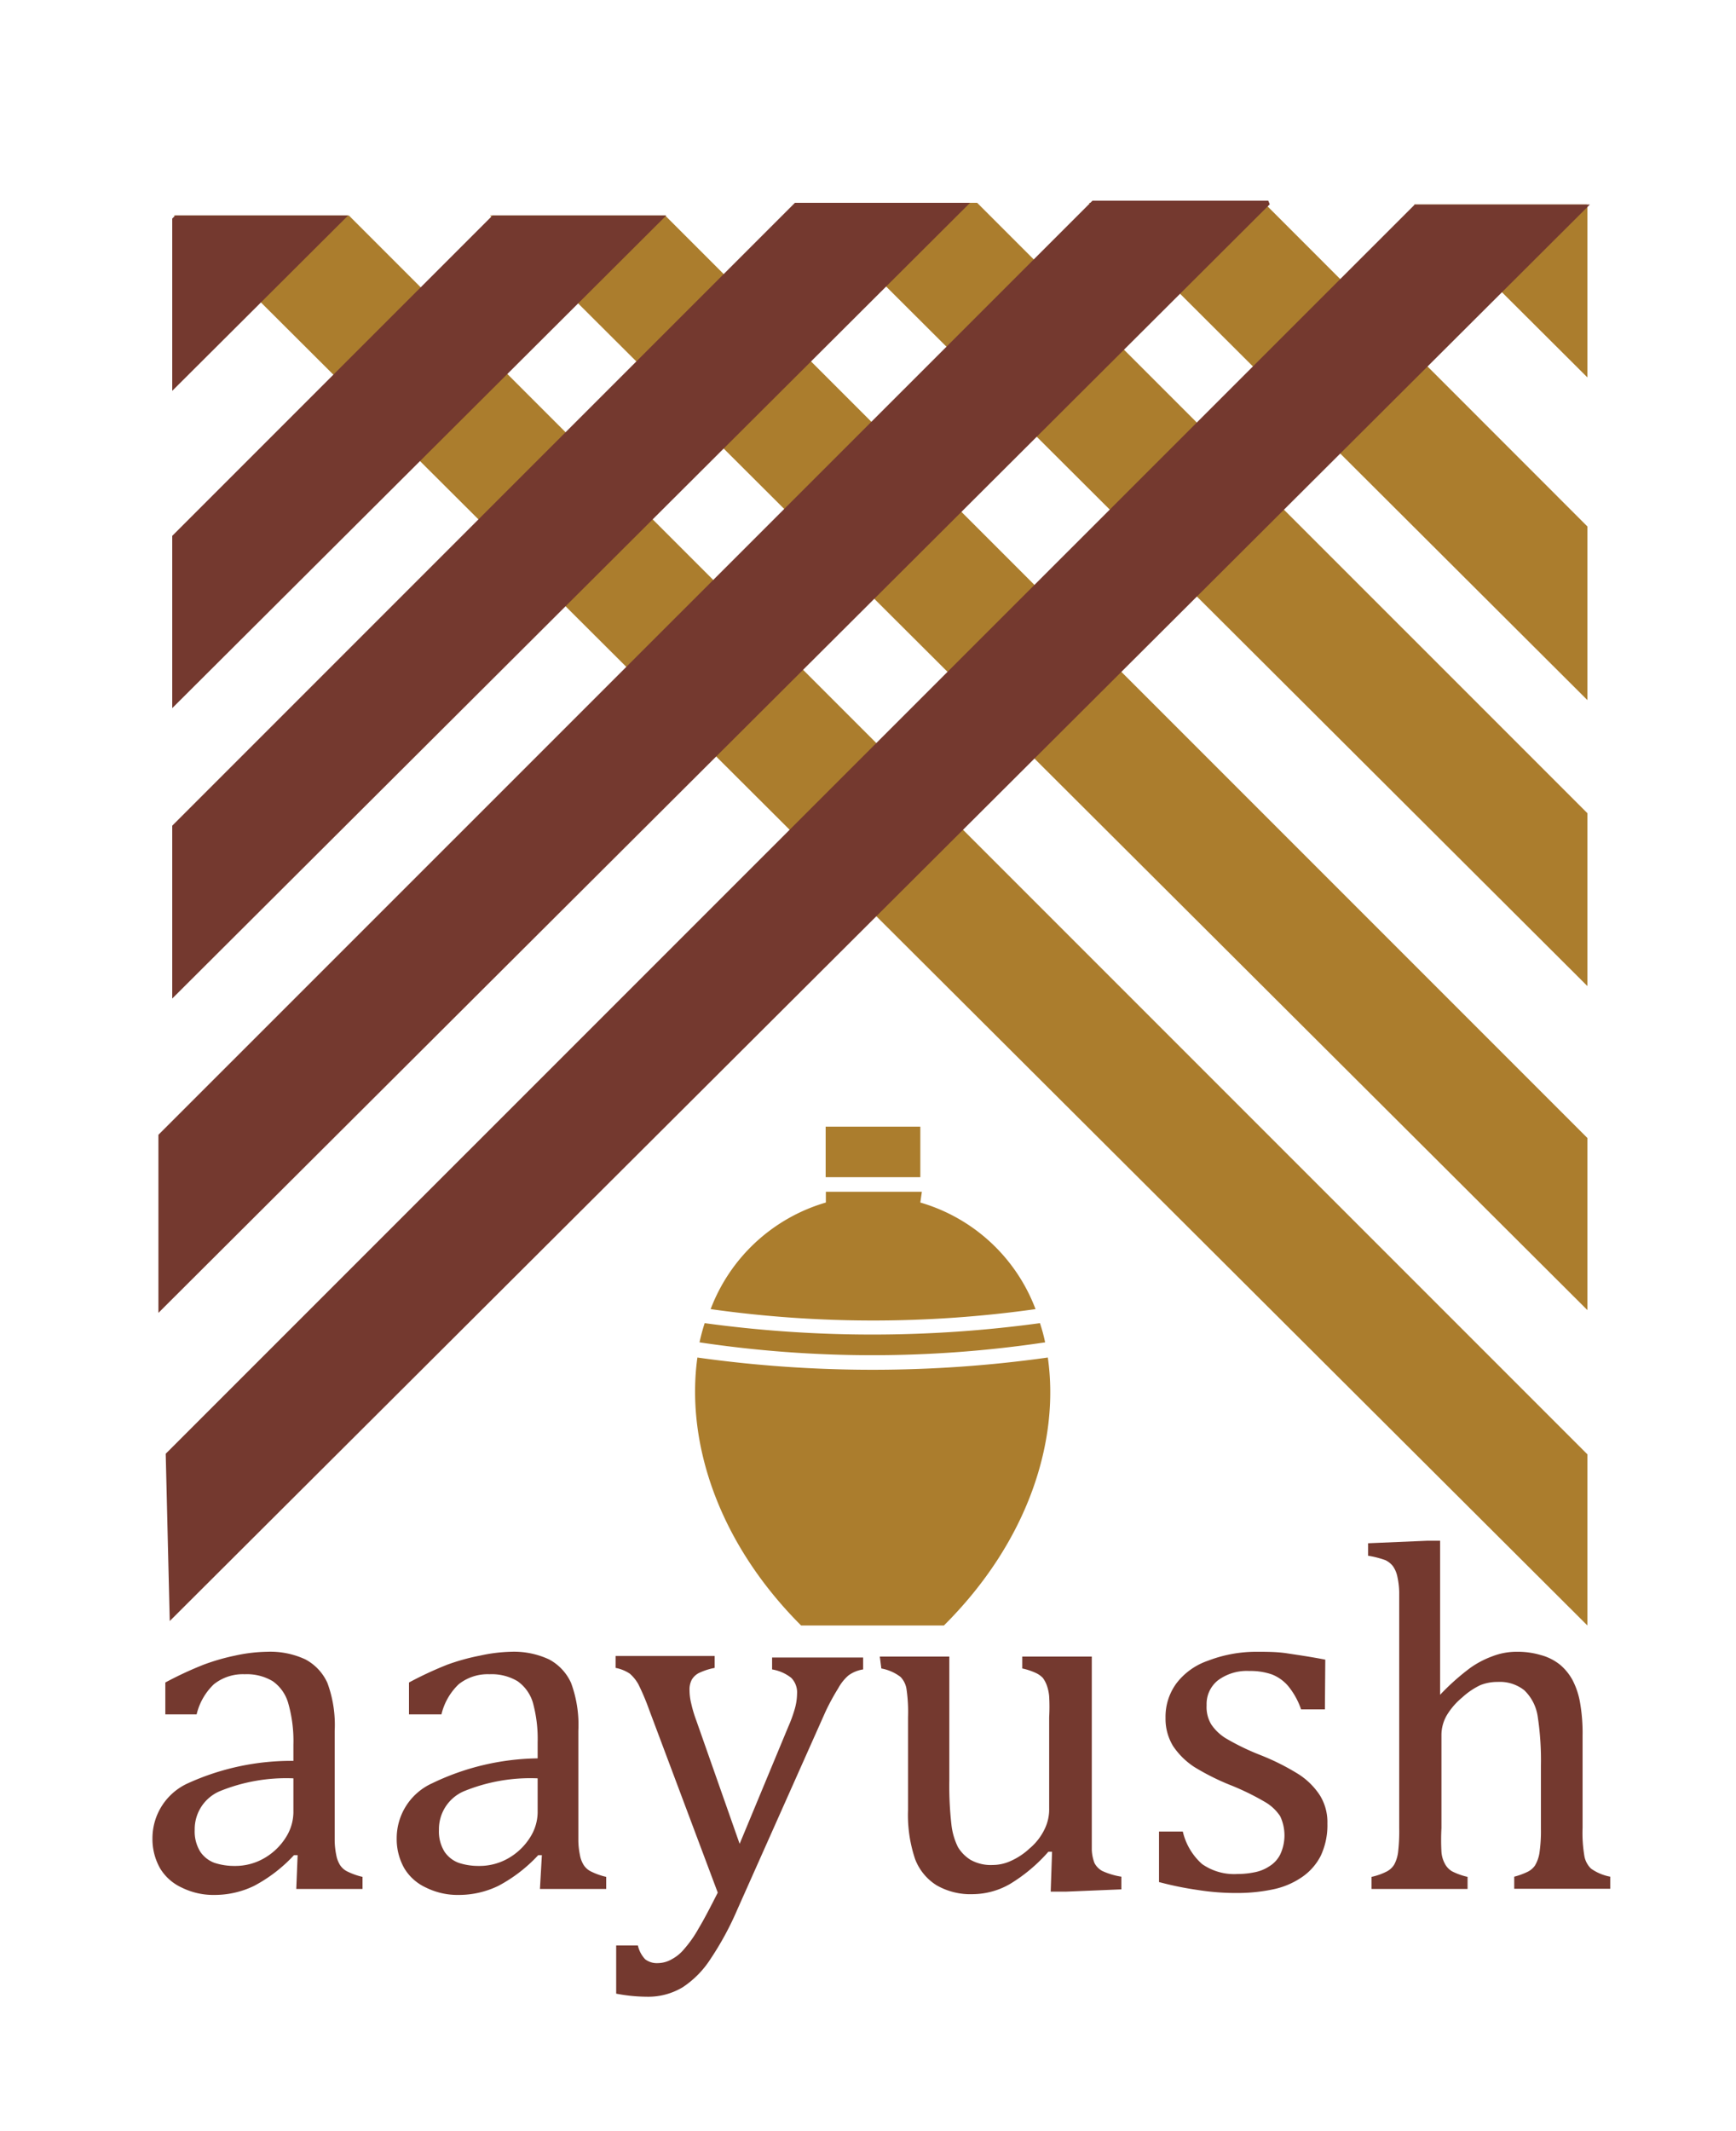
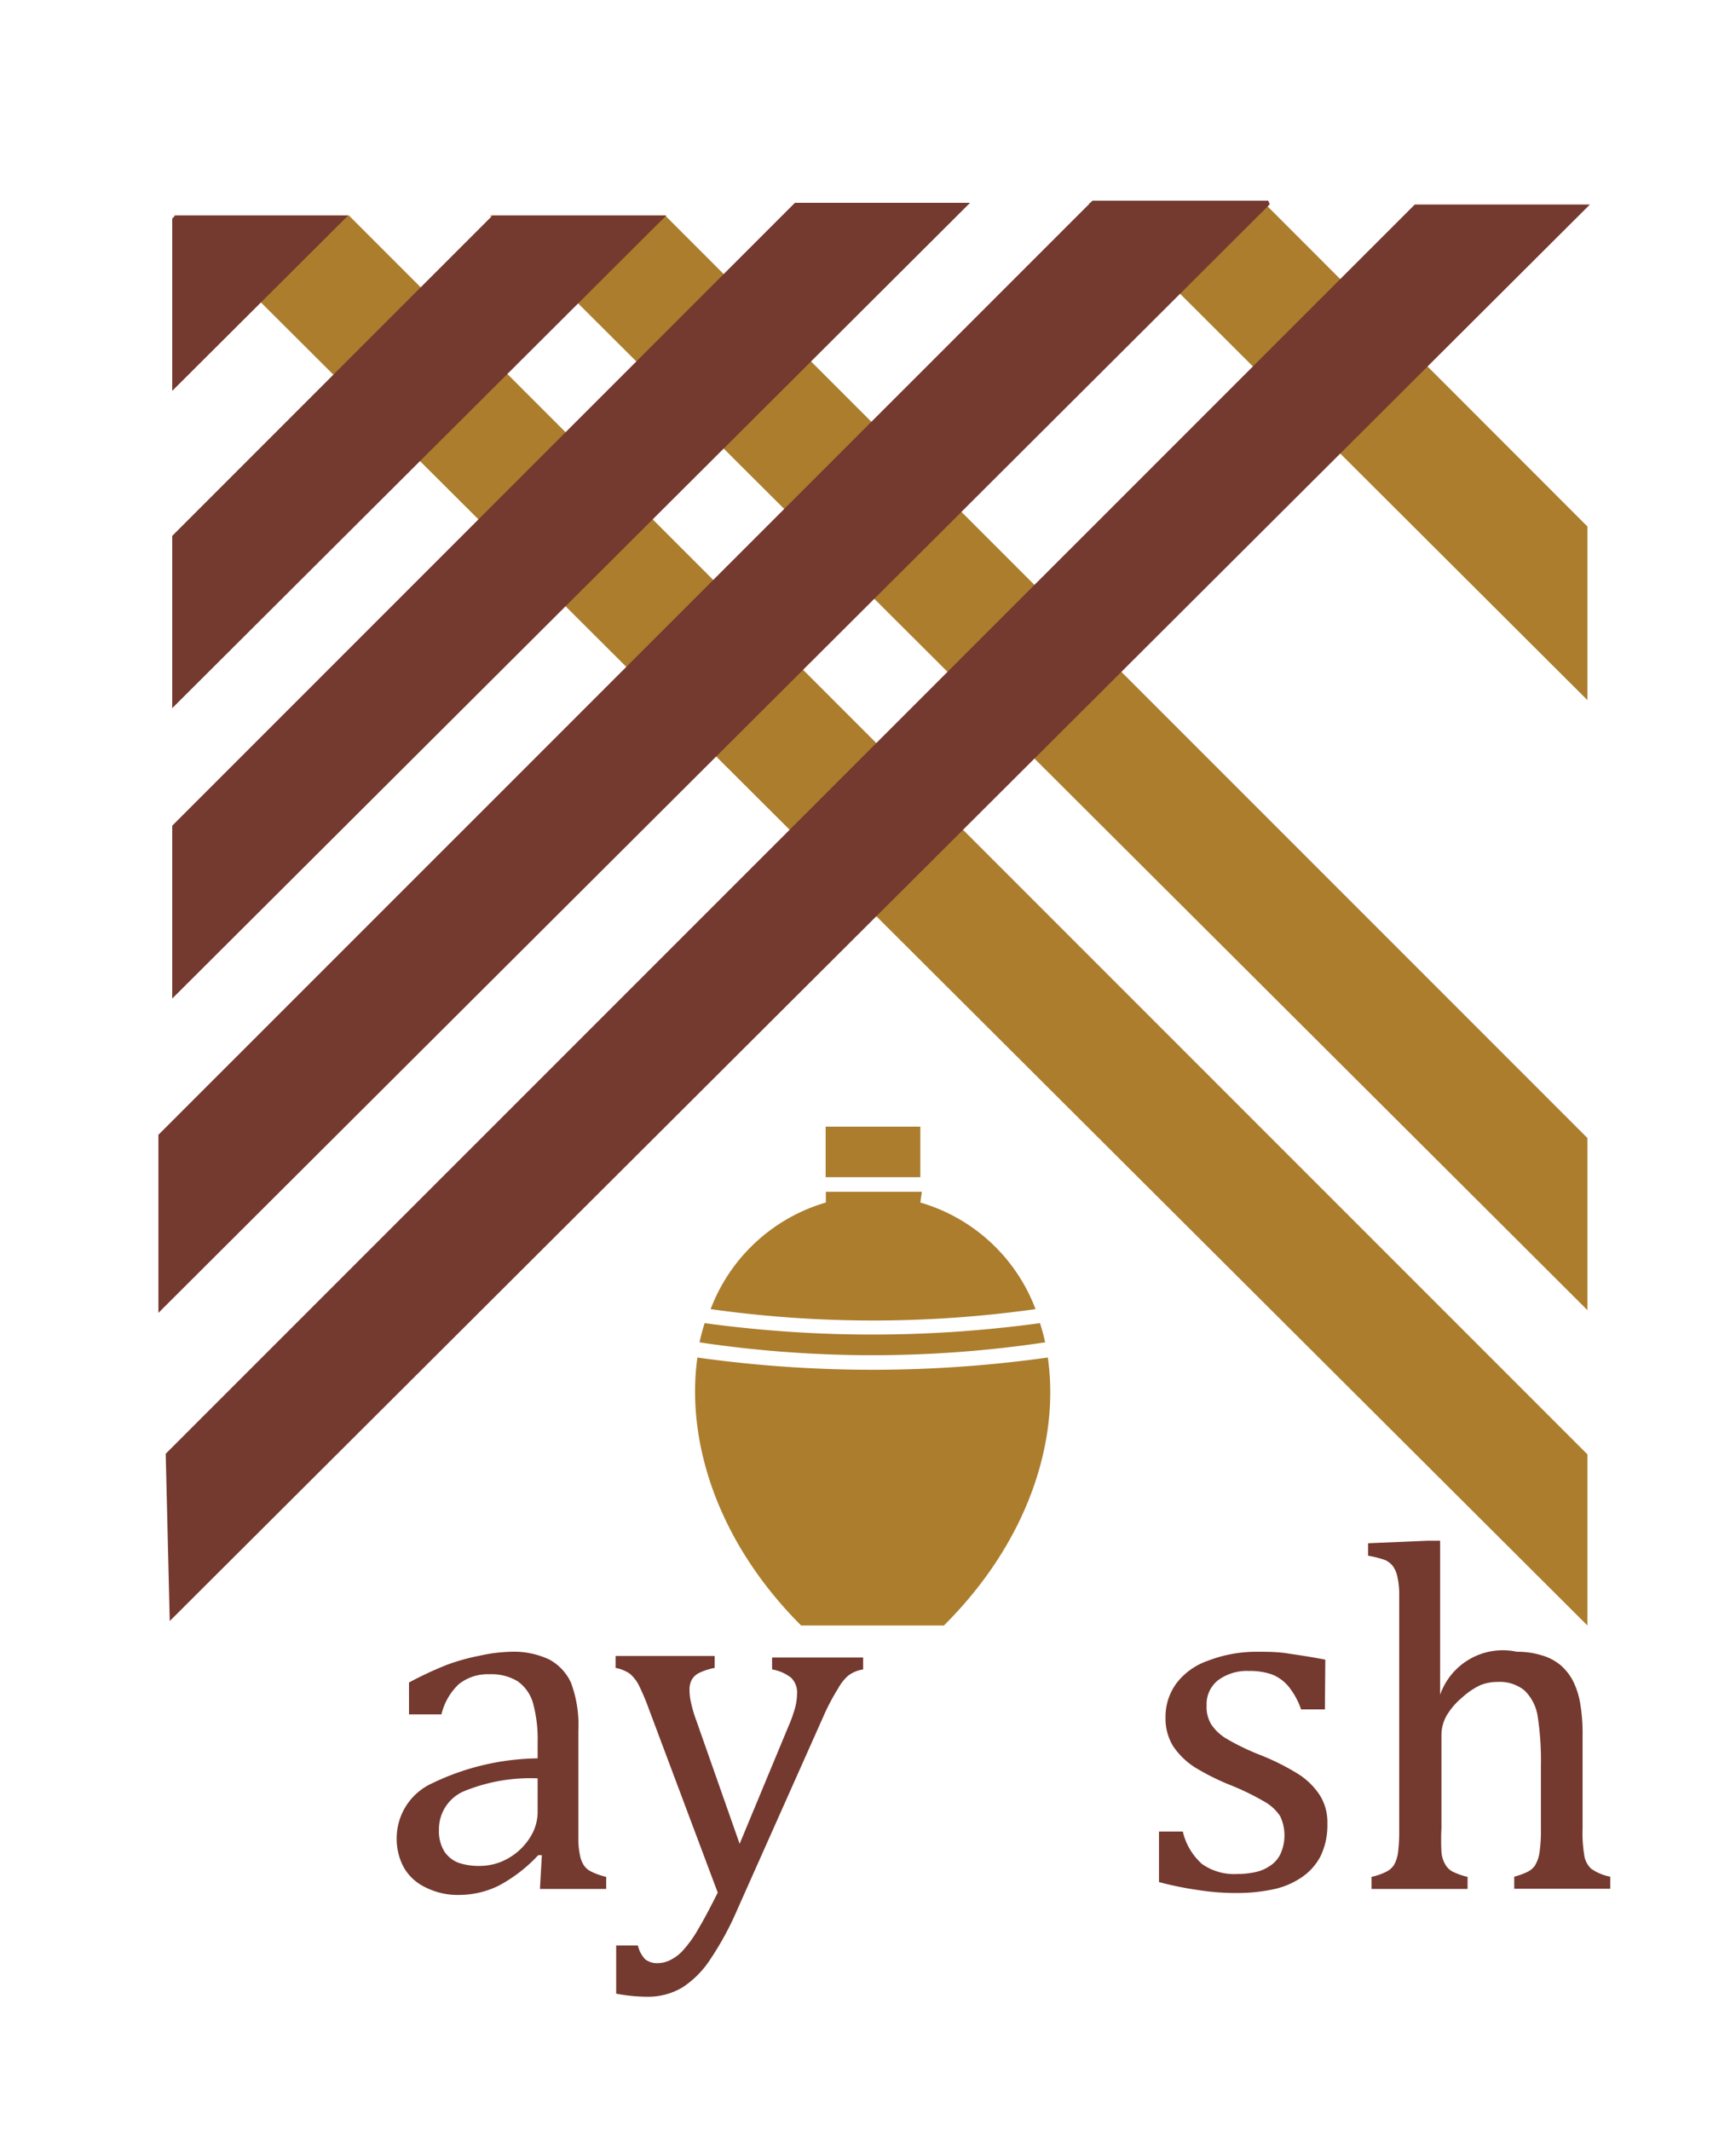
<svg xmlns="http://www.w3.org/2000/svg" id="Layer_1" data-name="Layer 1" viewBox="0 0 90.41 110.96">
  <defs>
    <style>.cls-1{fill:#ab7d2d;}.cls-1,.cls-2{fill-rule:evenodd;}.cls-2,.cls-4{fill:#74392f;}.cls-3{fill:none;stroke:#74392f;stroke-miterlimit:2.61;stroke-width:0.22px;}</style>
  </defs>
-   <polygon class="cls-1" points="82.67 10.69 82.63 10.65 73.64 10.65 82.67 19.65 82.67 10.69" />
  <polygon class="cls-1" points="82.67 75.72 18.17 11.22 9.05 11.22 82.67 84.63 82.67 75.72" />
  <polygon class="cls-1" points="82.67 59.25 34.64 11.22 25.52 11.22 82.67 68.21 82.67 59.25" />
-   <polygon class="cls-1" points="82.67 42.34 50.89 10.56 41.78 10.56 82.67 51.34 82.67 42.34" />
  <polygon class="cls-1" points="82.67 27.41 65.83 10.56 56.71 10.56 82.67 36.45 82.67 27.41" />
  <polygon class="cls-2" points="8.84 84.4 8.63 75.69 73.68 10.65 82.8 10.65 8.84 84.4" />
  <polygon class="cls-2" points="8.36 59.13 56.94 10.56 66.05 10.56 8.36 68.09 8.36 59.13" />
  <polygon class="cls-3" points="8.36 59.13 56.94 10.56 66.05 10.56 8.36 68.09 8.36 59.13" />
  <polygon class="cls-2" points="8.97 42.99 41.4 10.56 50.52 10.56 8.97 51.99 8.97 42.99" />
  <polygon class="cls-2" points="8.97 27.9 25.65 11.22 34.7 11.22 8.97 36.87 8.97 27.9" />
  <path class="cls-1" d="M54.57,70.68c.62,4.32-1,9.56-5.41,13.95H41.72c-4.39-4.39-6-9.63-5.4-13.95a65.63,65.63,0,0,0,18.25,0m-.41-1.79a8.81,8.81,0,0,1,.27,1,60.87,60.87,0,0,1-18,0c.08-.36.17-.7.27-1A64.46,64.46,0,0,0,54.16,68.89Zm-6.23-6.28a9.14,9.14,0,0,1,6,5.55,60.69,60.69,0,0,1-16.92,0,9.16,9.16,0,0,1,6-5.55v-.56h5Zm-3.75-1.32h3.75V58.66H43v2.63Z" />
  <polygon class="cls-2" points="8.97 11.38 9.13 11.22 18.13 11.22 8.97 20.35 8.97 11.38" />
-   <path class="cls-4" d="M15.28,92.59a9.16,9.16,0,0,0-3.86.68,2.15,2.15,0,0,0-1.28,2,2,2,0,0,0,.29,1.14,1.54,1.54,0,0,0,.74.58,3.31,3.31,0,0,0,1.05.16,3,3,0,0,0,1.57-.42,3.22,3.22,0,0,0,1.1-1.07,2.47,2.47,0,0,0,.39-1.28Zm.22,4-.19,0a7.79,7.79,0,0,1-2.08,1.6,4.71,4.71,0,0,1-2.06.47,3.7,3.7,0,0,1-1.7-.38,2.56,2.56,0,0,1-1.13-1,3.08,3.08,0,0,1-.4-1.57,3.14,3.14,0,0,1,1.84-2.86,13,13,0,0,1,5.5-1.17v-.83A7.13,7.13,0,0,0,15,88.64a2.09,2.09,0,0,0-.8-1.11,2.63,2.63,0,0,0-1.46-.36,2.42,2.42,0,0,0-1.6.52,3.18,3.18,0,0,0-.9,1.57H8.61V87.6a18.74,18.74,0,0,1,2-.93,11.11,11.11,0,0,1,1.63-.47A8.25,8.25,0,0,1,13.91,86a4.32,4.32,0,0,1,2,.4,2.6,2.6,0,0,1,1.14,1.22,6.29,6.29,0,0,1,.38,2.49v4.42c0,.62,0,1.07,0,1.32a4,4,0,0,0,.08.72,1.49,1.49,0,0,0,.19.52.94.94,0,0,0,.37.34,3.57,3.57,0,0,0,.81.29v.63H15.43Z" />
  <path class="cls-4" d="M28,92.59a9.13,9.13,0,0,0-3.86.68,2.15,2.15,0,0,0-1.28,2,2,2,0,0,0,.29,1.14,1.54,1.54,0,0,0,.74.58,3.27,3.27,0,0,0,1.05.16,3,3,0,0,0,1.57-.42,3.22,3.22,0,0,0,1.1-1.07A2.47,2.47,0,0,0,28,94.38Zm.22,4-.19,0a7.79,7.79,0,0,1-2.08,1.6,4.71,4.71,0,0,1-2.06.47,3.7,3.7,0,0,1-1.7-.38,2.56,2.56,0,0,1-1.13-1,3.08,3.08,0,0,1-.4-1.57,3.14,3.14,0,0,1,1.84-2.86A13,13,0,0,1,28,91.55v-.83a7.13,7.13,0,0,0-.25-2.08,2.09,2.09,0,0,0-.8-1.11,2.63,2.63,0,0,0-1.46-.36,2.42,2.42,0,0,0-1.6.52,3.18,3.18,0,0,0-.9,1.57H21.3V87.6a18.74,18.74,0,0,1,2-.93A11.11,11.11,0,0,1,25,86.2,8.25,8.25,0,0,1,26.6,86a4.32,4.32,0,0,1,2,.4,2.6,2.6,0,0,1,1.14,1.22,6.29,6.29,0,0,1,.38,2.49v4.42c0,.62,0,1.07,0,1.32a4,4,0,0,0,.08.72,1.49,1.49,0,0,0,.19.52.94.94,0,0,0,.37.34,3.57,3.57,0,0,0,.81.29v.63H28.12Z" />
  <path class="cls-4" d="M38.4,99.42A15.84,15.84,0,0,1,37,102a5,5,0,0,1-1.45,1.47,3.49,3.49,0,0,1-1.88.49,8.62,8.62,0,0,1-1.58-.16v-2.51h1.13a1.55,1.55,0,0,0,.38.72,1,1,0,0,0,.66.2A1.48,1.48,0,0,0,35,102a2.11,2.11,0,0,0,.62-.51,6.18,6.18,0,0,0,.76-1.08c.3-.5.62-1.12,1-1.87L33.8,89a12.25,12.25,0,0,0-.55-1.3,2.07,2.07,0,0,0-.45-.56,2,2,0,0,0-.74-.3v-.62h5.16v.62a3.3,3.3,0,0,0-.83.27.91.91,0,0,0-.36.34,1.08,1.08,0,0,0-.12.54,2.94,2.94,0,0,0,.09.71,6.61,6.61,0,0,0,.26.87L38.52,96l2.53-6.09a7.22,7.22,0,0,0,.34-.93,3,3,0,0,0,.12-.79,1.08,1.08,0,0,0-.3-.83,2.16,2.16,0,0,0-1-.44v-.62h4.74v.62a1.73,1.73,0,0,0-.76.31,2.37,2.37,0,0,0-.53.66A12.13,12.13,0,0,0,43,89.1Z" />
-   <path class="cls-4" d="M45.82,86.25h3.62V92.7A17.86,17.86,0,0,0,49.55,95a3.5,3.5,0,0,0,.34,1.17,2,2,0,0,0,.65.66,2.14,2.14,0,0,0,1.16.27,2.24,2.24,0,0,0,.92-.2,3.53,3.53,0,0,0,1-.66,3,3,0,0,0,.78-1,2.34,2.34,0,0,0,.24-1.09V89.41a9.84,9.84,0,0,0,0-1.09,2.27,2.27,0,0,0-.13-.59,1.58,1.58,0,0,0-.2-.37,1.21,1.21,0,0,0-.35-.25,3.29,3.29,0,0,0-.72-.24v-.62h3.62v8.66c0,.66,0,1.12,0,1.41A2.19,2.19,0,0,0,57,97a1,1,0,0,0,.4.41,3.78,3.78,0,0,0,1,.3v.66l-2.9.12h-.78l.07-2.08-.19,0a8.51,8.51,0,0,1-2,1.68,3.92,3.92,0,0,1-1.92.53,3.54,3.54,0,0,1-1.9-.46,2.77,2.77,0,0,1-1.12-1.36,7.19,7.19,0,0,1-.37-2.56V89.41a8.21,8.21,0,0,0-.08-1.47,1.17,1.17,0,0,0-.31-.63,2.34,2.34,0,0,0-1-.44Z" />
  <path class="cls-4" d="M69,89H67.76a3.94,3.94,0,0,0-.66-1.2,2.13,2.13,0,0,0-.86-.62A3.41,3.41,0,0,0,65.06,87a2.52,2.52,0,0,0-1.62.48,1.57,1.57,0,0,0-.6,1.3,1.75,1.75,0,0,0,.24,1,2.48,2.48,0,0,0,.75.72,12.52,12.52,0,0,0,1.79.87,12.25,12.25,0,0,1,2,1,3.73,3.73,0,0,1,1.11,1.09,2.64,2.64,0,0,1,.4,1.48,3.74,3.74,0,0,1-.35,1.69,3,3,0,0,1-1,1.12,4.13,4.13,0,0,1-1.48.62,9,9,0,0,1-1.87.19,12.76,12.76,0,0,1-2.07-.16,17.26,17.26,0,0,1-2-.41V95.36h1.24a3.25,3.25,0,0,0,1,1.69,2.91,2.91,0,0,0,1.85.52,4.41,4.41,0,0,0,.89-.09,2.1,2.1,0,0,0,.78-.32,1.52,1.52,0,0,0,.55-.6,2.34,2.34,0,0,0,0-2,2.37,2.37,0,0,0-.79-.74,13.36,13.36,0,0,0-1.88-.91A12.55,12.55,0,0,1,62.2,92a3.91,3.91,0,0,1-1.1-1.08,2.72,2.72,0,0,1-.4-1.47,2.94,2.94,0,0,1,.57-1.81,3.48,3.48,0,0,1,1.63-1.17A7,7,0,0,1,65.4,86c.56,0,1.1,0,1.62.08s1.17.17,2,.33Z" />
-   <path class="cls-4" d="M75,88.24h0a12.09,12.09,0,0,1,1.57-1.4,4.84,4.84,0,0,1,1.14-.6A3.46,3.46,0,0,1,79,86a4.22,4.22,0,0,1,1.24.17,2.71,2.71,0,0,1,1,.5,2.75,2.75,0,0,1,.67.83,4,4,0,0,1,.38,1.16,9.2,9.2,0,0,1,.13,1.72v4.79a7.14,7.14,0,0,0,.1,1.5,1.21,1.21,0,0,0,.34.62,2.53,2.53,0,0,0,1,.42v.63h-5v-.63a3.68,3.68,0,0,0,.71-.26,1,1,0,0,0,.37-.32,1.86,1.86,0,0,0,.23-.63,7.91,7.91,0,0,0,.08-1.29V91.93a15.09,15.09,0,0,0-.17-2.58A2.37,2.37,0,0,0,79.38,88,2.05,2.05,0,0,0,78,87.57a2.38,2.38,0,0,0-.91.17,3.82,3.82,0,0,0-.94.64,3.63,3.63,0,0,0-.81.94,2.06,2.06,0,0,0-.27,1v4.86a11.32,11.32,0,0,0,0,1.23,1.51,1.51,0,0,0,.17.61,1,1,0,0,0,.38.41,3.46,3.46,0,0,0,.81.29v.63h-5v-.63a3.23,3.23,0,0,0,.81-.29,1,1,0,0,0,.37-.35,1.86,1.86,0,0,0,.2-.63,9.45,9.45,0,0,0,.06-1.27V84.58c0-.81,0-1.38,0-1.7a4.25,4.25,0,0,0-.1-.81,1.45,1.45,0,0,0-.23-.53,1.1,1.1,0,0,0-.39-.31,5,5,0,0,0-.9-.23v-.65l3.06-.13H75Z" />
+   <path class="cls-4" d="M75,88.24h0A3.46,3.46,0,0,1,79,86a4.22,4.22,0,0,1,1.24.17,2.71,2.71,0,0,1,1,.5,2.75,2.75,0,0,1,.67.83,4,4,0,0,1,.38,1.16,9.2,9.2,0,0,1,.13,1.72v4.79a7.14,7.14,0,0,0,.1,1.5,1.21,1.21,0,0,0,.34.62,2.53,2.53,0,0,0,1,.42v.63h-5v-.63a3.68,3.68,0,0,0,.71-.26,1,1,0,0,0,.37-.32,1.86,1.86,0,0,0,.23-.63,7.91,7.91,0,0,0,.08-1.29V91.93a15.09,15.09,0,0,0-.17-2.58A2.37,2.37,0,0,0,79.38,88,2.05,2.05,0,0,0,78,87.57a2.38,2.38,0,0,0-.91.17,3.82,3.82,0,0,0-.94.64,3.63,3.63,0,0,0-.81.94,2.06,2.06,0,0,0-.27,1v4.86a11.32,11.32,0,0,0,0,1.23,1.51,1.51,0,0,0,.17.61,1,1,0,0,0,.38.41,3.46,3.46,0,0,0,.81.29v.63h-5v-.63a3.23,3.23,0,0,0,.81-.29,1,1,0,0,0,.37-.35,1.86,1.86,0,0,0,.2-.63,9.45,9.45,0,0,0,.06-1.27V84.58c0-.81,0-1.38,0-1.7a4.25,4.25,0,0,0-.1-.81,1.45,1.45,0,0,0-.23-.53,1.1,1.1,0,0,0-.39-.31,5,5,0,0,0-.9-.23v-.65l3.06-.13H75Z" />
</svg>